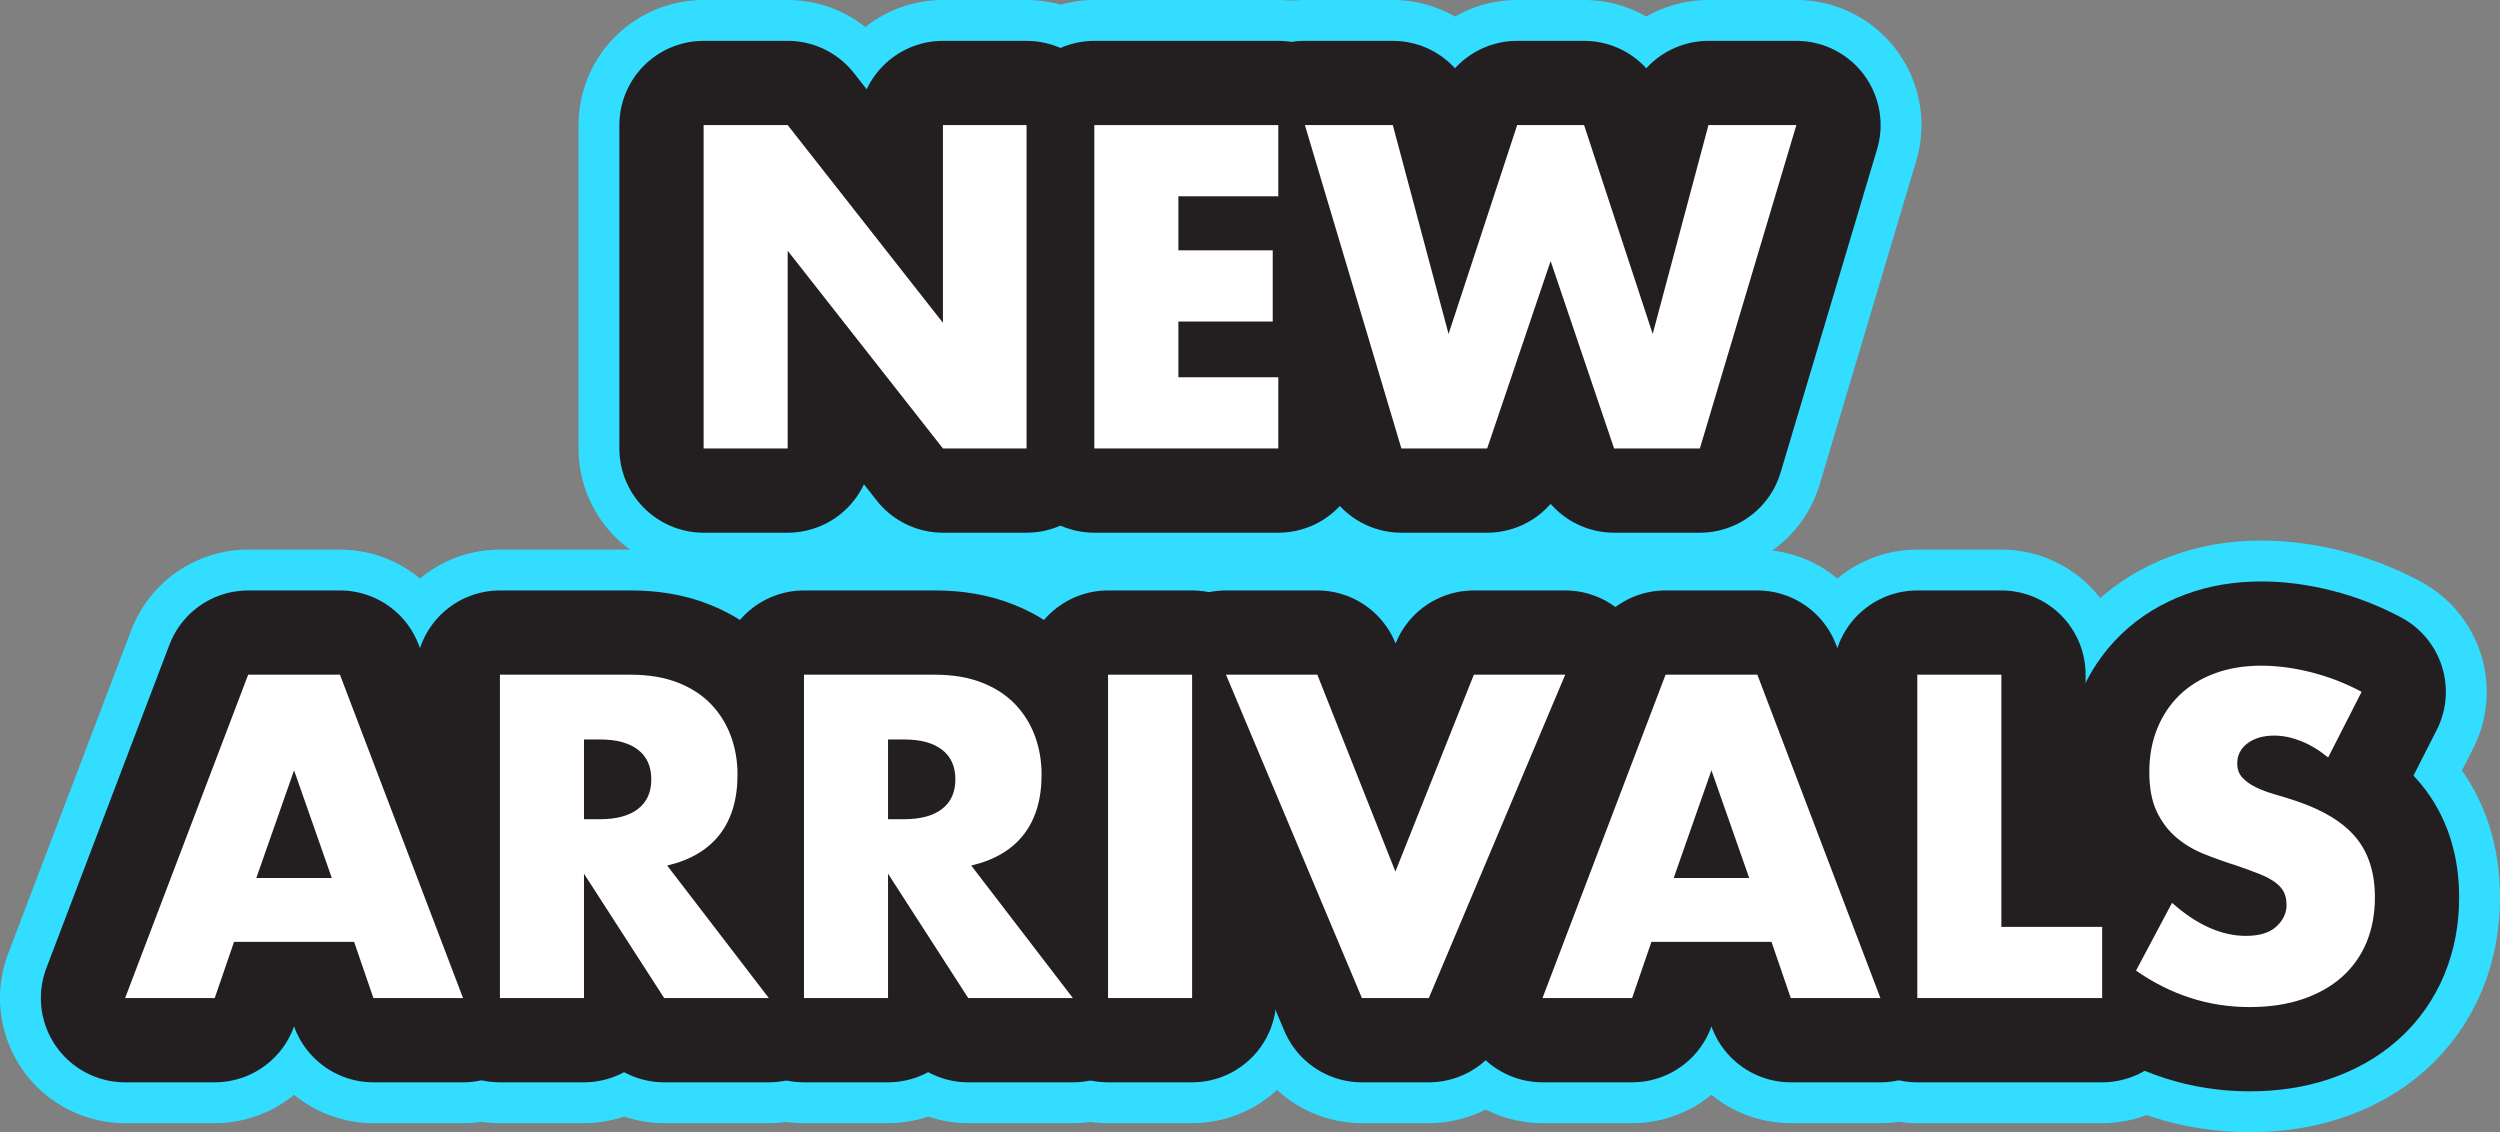
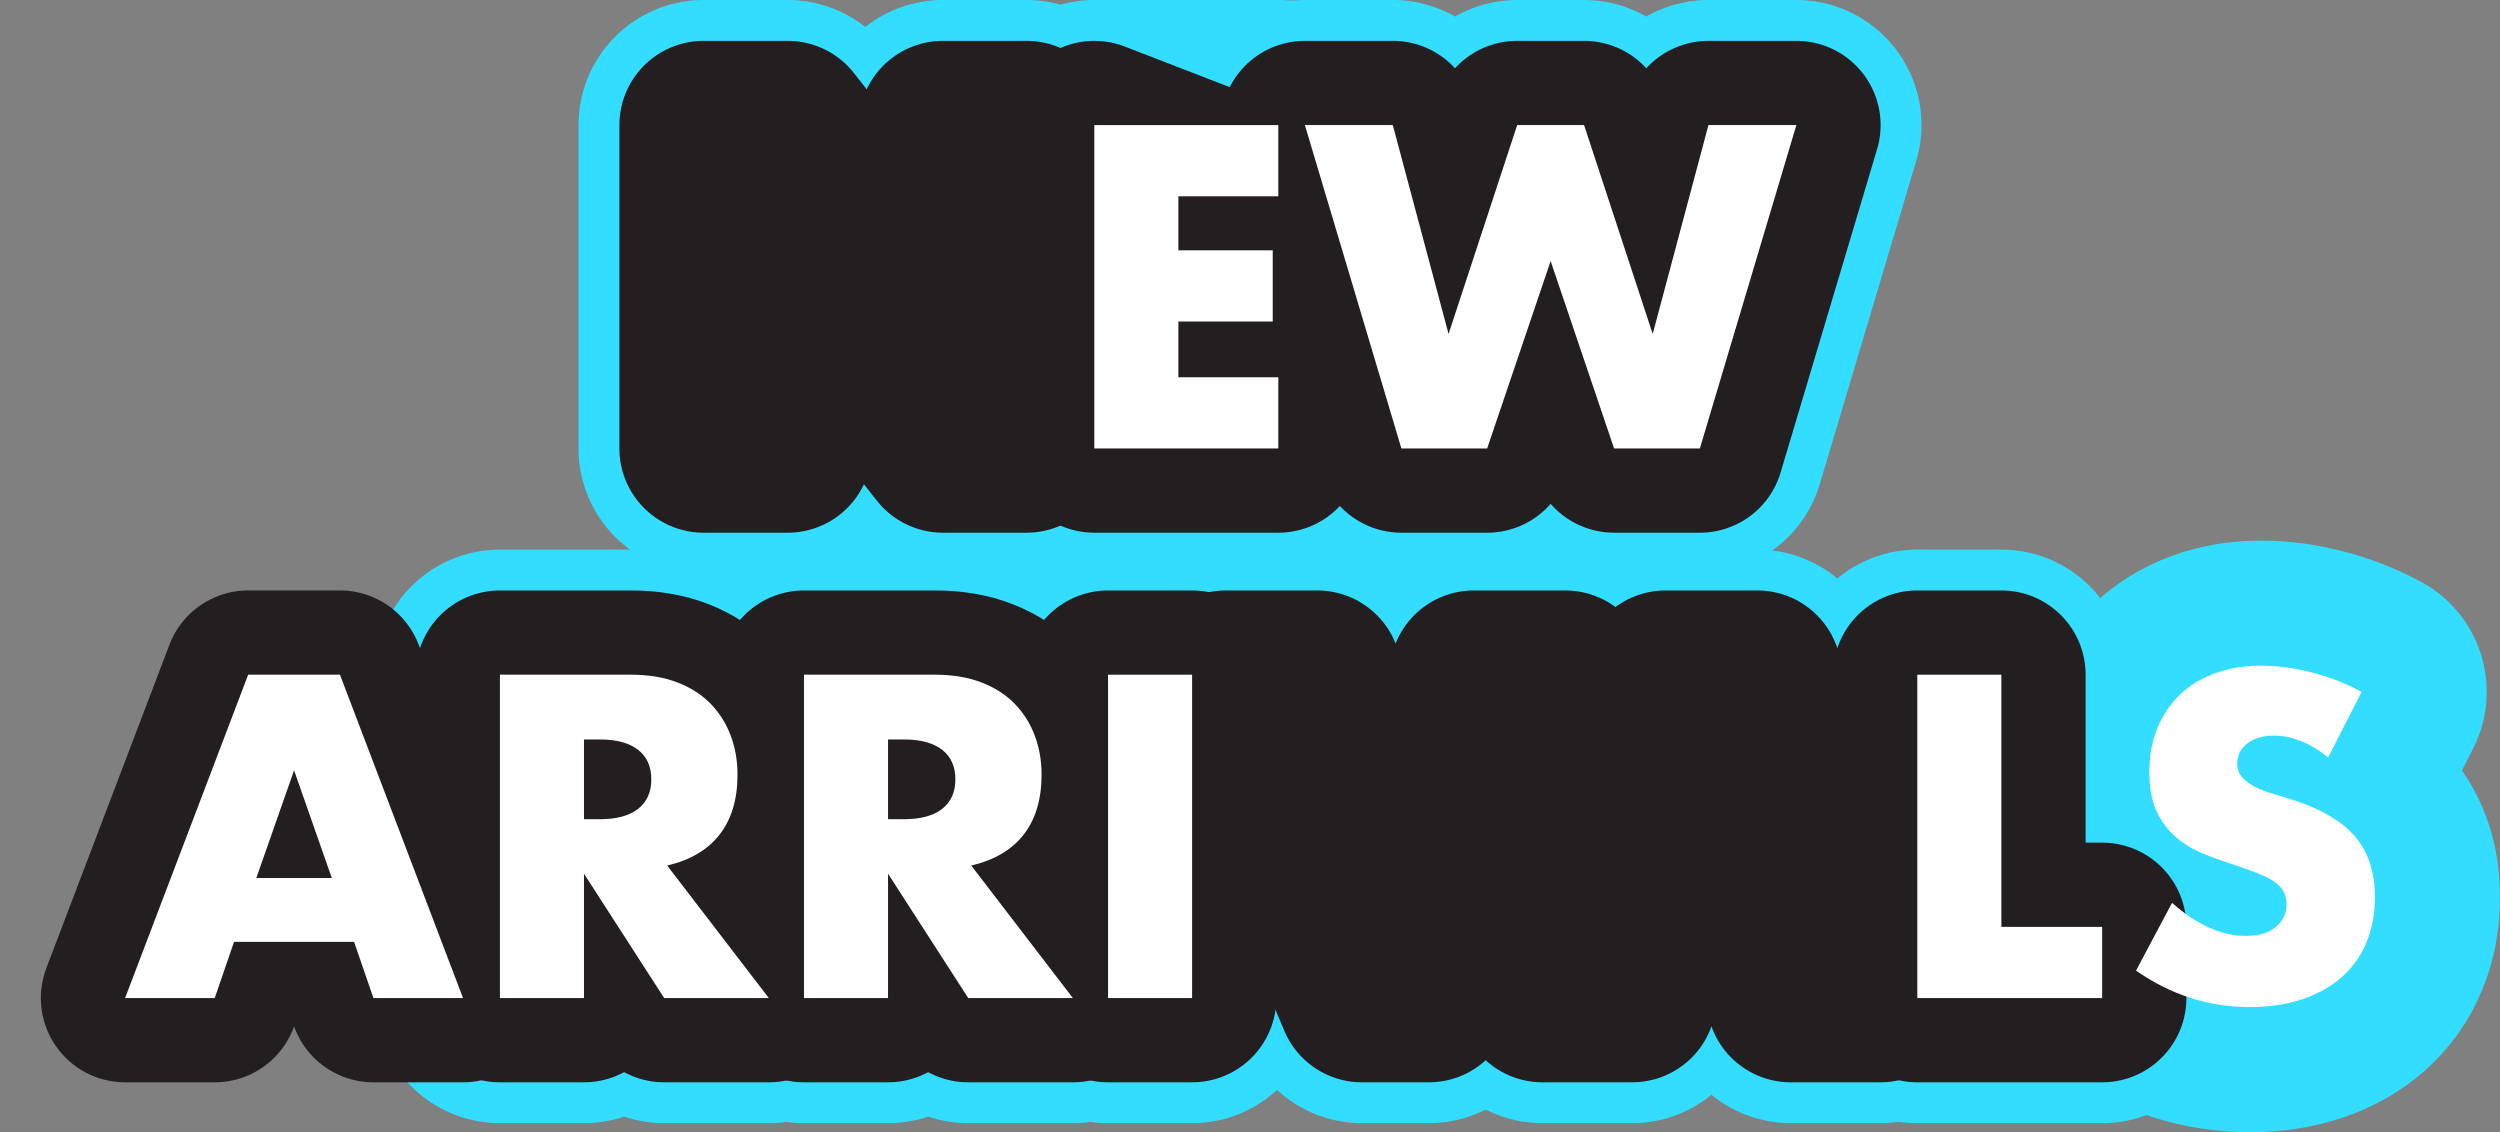
<svg xmlns="http://www.w3.org/2000/svg" xmlns:ns1="http://vectornator.io" height="100%" stroke-miterlimit="10" style="fill-rule:nonzero;clip-rule:evenodd;stroke-linecap:round;stroke-linejoin:round;" version="1.1" viewBox="2270.51 6396.57 2448.07 1108.65" width="100%" xml:space="preserve">
  <rect x="2270.51" y="6396.57" width="2448.07" height="1108.65" fill="#808080" stroke="none" />
  <defs />
  <clipPath id="ArtboardFrame">
    <rect height="1108.65" width="2448.07" x="2270.51" y="6396.57" />
  </clipPath>
  <g clip-path="url(#ArtboardFrame)" id="Layer" ns1:layerName="Layer">
    <g opacity="1" ns1:layerName="Group 4">
      <path d="M2959.52 6835.71L2959.52 6519.07L3041.83 6519.07L3193.86 6712.67L3193.86 6519.07L3275.75 6519.07L3275.75 6835.71L3193.86 6835.71L3041.83 6642.12L3041.83 6835.71L2959.52 6835.71Z" fill="#33ddff" fill-rule="nonzero" opacity="1" stroke="#33ddff" stroke-linecap="butt" stroke-linejoin="round" stroke-width="245" />
      <path d="M3522.26 6588.78L3424.41 6588.78L3424.41 6641.7L3516.8 6641.7L3516.8 6711.41L3424.41 6711.41L3424.41 6766L3522.26 6766L3522.26 6835.71L3342.1 6835.71L3342.1 6519.07L3522.26 6519.07L3522.26 6588.78Z" fill="#33ddff" fill-rule="nonzero" opacity="1" stroke="#33ddff" stroke-linecap="butt" stroke-linejoin="round" stroke-width="245" />
      <path d="M3634.39 6519.07L3688.98 6723.59L3756.17 6519.07L3821.69 6519.07L3888.88 6723.59L3943.47 6519.07L4029.56 6519.07L3935.07 6835.71L3851.08 6835.71L3788.93 6652.19L3726.78 6835.71L3642.79 6835.71L3548.3 6519.07L3634.39 6519.07Z" fill="#33ddff" fill-rule="nonzero" opacity="1" stroke="#33ddff" stroke-linecap="butt" stroke-linejoin="round" stroke-width="245" />
-       <path d="M2595.42 7256.31L2558.47 7150.9L2521.51 7256.31L2595.42 7256.31ZM2617.26 7318.88L2499.68 7318.88L2480.78 7373.9L2393.01 7373.9L2513.53 7057.25L2603.4 7057.25L2723.93 7373.9L2636.16 7373.9L2617.26 7318.88Z" fill="#33ddff" fill-rule="nonzero" opacity="1" stroke="#33ddff" stroke-linecap="butt" stroke-linejoin="round" stroke-width="245" />
      <path d="M2842.36 7198.78L2857.89 7198.78C2874.13 7198.78 2886.59 7195.42 2895.27 7188.7C2903.95 7181.98 2908.29 7172.32 2908.29 7159.72C2908.29 7147.12 2903.95 7137.46 2895.27 7130.75C2886.59 7124.03 2874.13 7120.67 2857.89 7120.67L2842.36 7120.67L2842.36 7198.78ZM3023.36 7373.9L2920.89 7373.9L2842.36 7252.11L2842.36 7373.9L2760.05 7373.9L2760.05 7057.25L2888.13 7057.25C2905.77 7057.25 2921.17 7059.84 2934.33 7065.02C2947.48 7070.2 2958.33 7077.27 2966.87 7086.23C2975.41 7095.19 2981.85 7105.55 2986.19 7117.31C2990.53 7129.07 2992.7 7141.66 2992.7 7155.1C2992.7 7179.18 2986.89 7198.71 2975.27 7213.69C2963.65 7228.66 2946.5 7238.81 2923.83 7244.13L3023.36 7373.9Z" fill="#33ddff" fill-rule="nonzero" opacity="1" stroke="#33ddff" stroke-linecap="butt" stroke-linejoin="round" stroke-width="245" />
      <path d="M3140.1 7198.78L3155.64 7198.78C3171.88 7198.78 3184.34 7195.42 3193.02 7188.7C3201.7 7181.98 3206.04 7172.32 3206.04 7159.72C3206.04 7147.12 3201.7 7137.46 3193.02 7130.75C3184.34 7124.03 3171.88 7120.67 3155.64 7120.67L3140.1 7120.67L3140.1 7198.78ZM3321.1 7373.9L3218.63 7373.9L3140.1 7252.11L3140.1 7373.9L3057.79 7373.9L3057.79 7057.25L3185.88 7057.25C3203.52 7057.25 3218.91 7059.84 3232.07 7065.02C3245.23 7070.2 3256.08 7077.27 3264.62 7086.23C3273.16 7095.19 3279.6 7105.55 3283.94 7117.31C3288.28 7129.07 3290.45 7141.66 3290.45 7155.1C3290.45 7179.18 3284.64 7198.71 3273.02 7213.69C3261.4 7228.66 3244.25 7238.81 3221.57 7244.13L3321.1 7373.9Z" fill="#33ddff" fill-rule="nonzero" opacity="1" stroke="#33ddff" stroke-linecap="butt" stroke-linejoin="round" stroke-width="245" />
      <path d="M3437.85 7057.25L3437.85 7373.9L3355.54 7373.9L3355.54 7057.25L3437.85 7057.25Z" fill="#33ddff" fill-rule="nonzero" opacity="1" stroke="#33ddff" stroke-linecap="butt" stroke-linejoin="round" stroke-width="245" />
      <path d="M3560.47 7057.25L3636.91 7250.01L3713.76 7057.25L3803.21 7057.25L3669.66 7373.9L3604.15 7373.9L3471.03 7057.25L3560.47 7057.25Z" fill="#33ddff" fill-rule="nonzero" opacity="1" stroke="#33ddff" stroke-linecap="butt" stroke-linejoin="round" stroke-width="245" />
      <path d="M3983.37 7256.31L3946.41 7150.9L3909.46 7256.31L3983.37 7256.31ZM4005.2 7318.88L3887.62 7318.88L3868.72 7373.9L3780.95 7373.9L3901.48 7057.25L3991.35 7057.25L4111.87 7373.9L4024.1 7373.9L4005.2 7318.88Z" fill="#33ddff" fill-rule="nonzero" opacity="1" stroke="#33ddff" stroke-linecap="butt" stroke-linejoin="round" stroke-width="245" />
      <path d="M4230.3 7057.25L4230.3 7304.19L4328.99 7304.19L4328.99 7373.9L4147.99 7373.9L4147.99 7057.25L4230.3 7057.25Z" fill="#33ddff" fill-rule="nonzero" opacity="1" stroke="#33ddff" stroke-linecap="butt" stroke-linejoin="round" stroke-width="245" />
      <path d="M4550.3 7138.3C4541.34 7131.03 4532.38 7125.64 4523.43 7122.14C4514.47 7118.64 4505.79 7116.89 4497.39 7116.89C4486.75 7116.89 4478.07 7119.41 4471.35 7124.45C4464.63 7129.49 4461.27 7136.06 4461.27 7144.18C4461.27 7149.78 4462.95 7154.4 4466.31 7158.04C4469.67 7161.68 4474.08 7164.83 4479.54 7167.49C4485 7170.15 4491.16 7172.46 4498.02 7174.42C4504.88 7176.38 4511.67 7178.48 4518.39 7180.72C4545.26 7189.68 4564.93 7201.65 4577.39 7216.63C4589.85 7231.6 4596.08 7251.13 4596.08 7275.21C4596.08 7291.45 4593.35 7306.15 4587.89 7319.3C4582.43 7332.46 4574.45 7343.73 4563.95 7353.11C4553.45 7362.49 4540.57 7369.77 4525.32 7374.95C4510.06 7380.13 4492.77 7382.72 4473.45 7382.72C4433.42 7382.72 4396.32 7370.82 4362.16 7347.02L4397.44 7280.67C4409.76 7291.59 4421.94 7299.71 4433.98 7305.03C4446.01 7310.34 4457.91 7313 4469.67 7313C4483.11 7313 4493.12 7309.92 4499.7 7303.77C4506.28 7297.61 4509.57 7290.61 4509.57 7282.77C4509.57 7278.01 4508.73 7273.88 4507.05 7270.38C4505.37 7266.88 4502.57 7263.66 4498.65 7260.72C4494.73 7257.78 4489.62 7255.05 4483.32 7252.53C4477.02 7250.01 4469.39 7247.21 4460.43 7244.13C4449.79 7240.77 4439.36 7237.06 4429.15 7233C4418.93 7228.94 4409.83 7223.55 4401.85 7216.84C4393.87 7210.12 4387.43 7201.65 4382.53 7191.43C4377.63 7181.21 4375.18 7168.26 4375.18 7152.58C4375.18 7136.9 4377.77 7122.7 4382.95 7109.96C4388.13 7097.22 4395.41 7086.3 4404.79 7077.2C4414.17 7068.1 4425.65 7061.03 4439.23 7055.99C4452.8 7050.95 4467.99 7048.43 4484.79 7048.43C4500.47 7048.43 4516.85 7050.6 4533.92 7054.94C4551 7059.28 4567.38 7065.65 4583.06 7074.05L4550.3 7138.3Z" fill="#33ddff" fill-rule="nonzero" opacity="1" stroke="#33ddff" stroke-linecap="butt" stroke-linejoin="round" stroke-width="245" />
      <path d="M2959.52 6835.71L2959.52 6519.07L3041.83 6519.07L3193.86 6712.67L3193.86 6519.07L3275.75 6519.07L3275.75 6835.71L3193.86 6835.71L3041.83 6642.12L3041.83 6835.71L2959.52 6835.71Z" fill="#231f20" fill-rule="nonzero" opacity="1" stroke="#231f20" stroke-linecap="butt" stroke-linejoin="round" stroke-width="165" />
-       <path d="M3522.26 6588.78L3424.41 6588.78L3424.41 6641.7L3516.8 6641.7L3516.8 6711.41L3424.41 6711.41L3424.41 6766L3522.26 6766L3522.26 6835.71L3342.1 6835.71L3342.1 6519.07L3522.26 6519.07L3522.26 6588.78Z" fill="#231f20" fill-rule="nonzero" opacity="1" stroke="#231f20" stroke-linecap="butt" stroke-linejoin="round" stroke-width="165" />
+       <path d="M3522.26 6588.78L3424.41 6588.78L3424.41 6641.7L3516.8 6641.7L3516.8 6711.41L3424.41 6711.41L3424.41 6766L3522.26 6766L3522.26 6835.71L3342.1 6835.71L3342.1 6519.07L3522.26 6588.78Z" fill="#231f20" fill-rule="nonzero" opacity="1" stroke="#231f20" stroke-linecap="butt" stroke-linejoin="round" stroke-width="165" />
      <path d="M3634.39 6519.07L3688.98 6723.59L3756.17 6519.07L3821.69 6519.07L3888.88 6723.59L3943.47 6519.07L4029.56 6519.07L3935.07 6835.71L3851.08 6835.71L3788.93 6652.19L3726.78 6835.71L3642.79 6835.71L3548.3 6519.07L3634.39 6519.07Z" fill="#231f20" fill-rule="nonzero" opacity="1" stroke="#231f20" stroke-linecap="butt" stroke-linejoin="round" stroke-width="165" />
      <path d="M2595.42 7256.31L2558.47 7150.9L2521.51 7256.31L2595.42 7256.31ZM2617.26 7318.88L2499.68 7318.88L2480.78 7373.9L2393.01 7373.9L2513.53 7057.25L2603.4 7057.25L2723.93 7373.9L2636.16 7373.9L2617.26 7318.88Z" fill="#231f20" fill-rule="nonzero" opacity="1" stroke="#231f20" stroke-linecap="butt" stroke-linejoin="round" stroke-width="165" />
      <path d="M2842.36 7198.78L2857.89 7198.78C2874.13 7198.78 2886.59 7195.42 2895.27 7188.7C2903.95 7181.98 2908.29 7172.32 2908.29 7159.72C2908.29 7147.12 2903.95 7137.46 2895.27 7130.75C2886.59 7124.03 2874.13 7120.67 2857.89 7120.67L2842.36 7120.67L2842.36 7198.78ZM3023.36 7373.9L2920.89 7373.9L2842.36 7252.11L2842.36 7373.9L2760.05 7373.9L2760.05 7057.25L2888.13 7057.25C2905.77 7057.25 2921.17 7059.84 2934.33 7065.02C2947.48 7070.2 2958.33 7077.27 2966.87 7086.23C2975.41 7095.19 2981.85 7105.55 2986.19 7117.31C2990.53 7129.07 2992.7 7141.66 2992.7 7155.1C2992.7 7179.18 2986.89 7198.71 2975.27 7213.69C2963.65 7228.66 2946.5 7238.81 2923.83 7244.13L3023.36 7373.9Z" fill="#231f20" fill-rule="nonzero" opacity="1" stroke="#231f20" stroke-linecap="butt" stroke-linejoin="round" stroke-width="165" />
      <path d="M3140.1 7198.78L3155.64 7198.78C3171.88 7198.78 3184.34 7195.42 3193.02 7188.7C3201.7 7181.98 3206.04 7172.32 3206.04 7159.72C3206.04 7147.12 3201.7 7137.46 3193.02 7130.75C3184.34 7124.03 3171.88 7120.67 3155.64 7120.67L3140.1 7120.67L3140.1 7198.78ZM3321.1 7373.9L3218.63 7373.9L3140.1 7252.11L3140.1 7373.9L3057.79 7373.9L3057.79 7057.25L3185.88 7057.25C3203.52 7057.25 3218.91 7059.84 3232.07 7065.02C3245.23 7070.2 3256.08 7077.27 3264.62 7086.23C3273.16 7095.19 3279.6 7105.55 3283.94 7117.31C3288.28 7129.07 3290.45 7141.66 3290.45 7155.1C3290.45 7179.18 3284.64 7198.71 3273.02 7213.69C3261.4 7228.66 3244.25 7238.81 3221.57 7244.13L3321.1 7373.9Z" fill="#231f20" fill-rule="nonzero" opacity="1" stroke="#231f20" stroke-linecap="butt" stroke-linejoin="round" stroke-width="165" />
      <path d="M3437.85 7057.25L3437.85 7373.9L3355.54 7373.9L3355.54 7057.25L3437.85 7057.25Z" fill="#231f20" fill-rule="nonzero" opacity="1" stroke="#231f20" stroke-linecap="butt" stroke-linejoin="round" stroke-width="165" />
      <path d="M3560.47 7057.25L3636.91 7250.01L3713.76 7057.25L3803.21 7057.25L3669.66 7373.9L3604.15 7373.9L3471.03 7057.25L3560.47 7057.25Z" fill="#231f20" fill-rule="nonzero" opacity="1" stroke="#231f20" stroke-linecap="butt" stroke-linejoin="round" stroke-width="165" />
      <path d="M3983.37 7256.31L3946.41 7150.9L3909.46 7256.31L3983.37 7256.31ZM4005.2 7318.88L3887.62 7318.88L3868.72 7373.9L3780.95 7373.9L3901.48 7057.25L3991.35 7057.25L4111.87 7373.9L4024.1 7373.9L4005.2 7318.88Z" fill="#231f20" fill-rule="nonzero" opacity="1" stroke="#231f20" stroke-linecap="butt" stroke-linejoin="round" stroke-width="165" />
      <path d="M4230.3 7057.25L4230.3 7304.19L4328.99 7304.19L4328.99 7373.9L4147.99 7373.9L4147.99 7057.25L4230.3 7057.25Z" fill="#231f20" fill-rule="nonzero" opacity="1" stroke="#231f20" stroke-linecap="butt" stroke-linejoin="round" stroke-width="165" />
-       <path d="M4550.3 7138.3C4541.34 7131.03 4532.38 7125.64 4523.43 7122.14C4514.47 7118.64 4505.79 7116.89 4497.39 7116.89C4486.75 7116.89 4478.07 7119.41 4471.35 7124.45C4464.63 7129.49 4461.27 7136.06 4461.27 7144.18C4461.27 7149.78 4462.95 7154.4 4466.31 7158.04C4469.67 7161.68 4474.08 7164.83 4479.54 7167.49C4485 7170.15 4491.16 7172.46 4498.02 7174.42C4504.88 7176.38 4511.67 7178.48 4518.39 7180.72C4545.26 7189.68 4564.93 7201.65 4577.39 7216.63C4589.85 7231.6 4596.08 7251.13 4596.08 7275.21C4596.08 7291.45 4593.35 7306.15 4587.89 7319.3C4582.43 7332.46 4574.45 7343.73 4563.95 7353.11C4553.45 7362.49 4540.57 7369.77 4525.32 7374.95C4510.06 7380.13 4492.77 7382.72 4473.45 7382.72C4433.42 7382.72 4396.32 7370.82 4362.16 7347.02L4397.44 7280.67C4409.76 7291.59 4421.94 7299.71 4433.98 7305.03C4446.01 7310.34 4457.91 7313 4469.67 7313C4483.11 7313 4493.12 7309.92 4499.7 7303.77C4506.28 7297.61 4509.57 7290.61 4509.57 7282.77C4509.57 7278.01 4508.73 7273.88 4507.05 7270.38C4505.37 7266.88 4502.57 7263.66 4498.65 7260.72C4494.73 7257.78 4489.62 7255.05 4483.32 7252.53C4477.02 7250.01 4469.39 7247.21 4460.43 7244.13C4449.79 7240.77 4439.36 7237.06 4429.15 7233C4418.93 7228.94 4409.83 7223.55 4401.85 7216.84C4393.87 7210.12 4387.43 7201.65 4382.53 7191.43C4377.63 7181.21 4375.18 7168.26 4375.18 7152.58C4375.18 7136.9 4377.77 7122.7 4382.95 7109.96C4388.13 7097.22 4395.41 7086.3 4404.79 7077.2C4414.17 7068.1 4425.65 7061.03 4439.23 7055.99C4452.8 7050.95 4467.99 7048.43 4484.79 7048.43C4500.47 7048.43 4516.85 7050.6 4533.92 7054.94C4551 7059.28 4567.38 7065.65 4583.06 7074.05L4550.3 7138.3Z" fill="#231f20" fill-rule="nonzero" opacity="1" stroke="#231f20" stroke-linecap="butt" stroke-linejoin="round" stroke-width="165" />
-       <path d="M2959.52 6835.71L2959.52 6519.07L3041.83 6519.07L3193.86 6712.67L3193.86 6519.07L3275.75 6519.07L3275.75 6835.71L3193.86 6835.71L3041.83 6642.12L3041.83 6835.71L2959.52 6835.71Z" fill="#ffffff" fill-rule="nonzero" opacity="1" stroke="none" />
      <path d="M3522.26 6588.78L3424.41 6588.78L3424.41 6641.7L3516.8 6641.7L3516.8 6711.41L3424.41 6711.41L3424.41 6766L3522.26 6766L3522.26 6835.71L3342.1 6835.71L3342.1 6519.07L3522.26 6519.07L3522.26 6588.78Z" fill="#ffffff" fill-rule="nonzero" opacity="1" stroke="none" />
      <path d="M3634.39 6519.07L3688.98 6723.59L3756.17 6519.07L3821.69 6519.07L3888.88 6723.59L3943.47 6519.07L4029.56 6519.07L3935.07 6835.71L3851.08 6835.71L3788.93 6652.19L3726.78 6835.71L3642.79 6835.71L3548.3 6519.07L3634.39 6519.07Z" fill="#ffffff" fill-rule="nonzero" opacity="1" stroke="none" />
      <path d="M2595.42 7256.31L2558.47 7150.9L2521.51 7256.31L2595.42 7256.31ZM2617.26 7318.88L2499.68 7318.88L2480.78 7373.9L2393.01 7373.9L2513.53 7057.25L2603.4 7057.25L2723.93 7373.9L2636.16 7373.9L2617.26 7318.88Z" fill="#ffffff" fill-rule="nonzero" opacity="1" stroke="none" />
      <path d="M2842.36 7198.78L2857.89 7198.78C2874.13 7198.78 2886.59 7195.42 2895.27 7188.7C2903.95 7181.98 2908.29 7172.32 2908.29 7159.72C2908.29 7147.12 2903.95 7137.46 2895.27 7130.75C2886.59 7124.03 2874.13 7120.67 2857.89 7120.67L2842.36 7120.67L2842.36 7198.78ZM3023.36 7373.9L2920.89 7373.9L2842.36 7252.11L2842.36 7373.9L2760.05 7373.9L2760.05 7057.25L2888.13 7057.25C2905.77 7057.25 2921.17 7059.84 2934.33 7065.02C2947.48 7070.2 2958.33 7077.27 2966.87 7086.23C2975.41 7095.19 2981.85 7105.55 2986.19 7117.31C2990.53 7129.07 2992.7 7141.66 2992.7 7155.1C2992.7 7179.18 2986.89 7198.71 2975.27 7213.69C2963.65 7228.66 2946.5 7238.81 2923.83 7244.13L3023.36 7373.9Z" fill="#ffffff" fill-rule="nonzero" opacity="1" stroke="none" />
      <path d="M3140.1 7198.78L3155.64 7198.78C3171.88 7198.78 3184.34 7195.42 3193.02 7188.7C3201.7 7181.98 3206.04 7172.32 3206.04 7159.72C3206.04 7147.12 3201.7 7137.46 3193.02 7130.75C3184.34 7124.03 3171.88 7120.67 3155.64 7120.67L3140.1 7120.67L3140.1 7198.78ZM3321.1 7373.9L3218.63 7373.9L3140.1 7252.11L3140.1 7373.9L3057.79 7373.9L3057.79 7057.25L3185.88 7057.25C3203.52 7057.25 3218.91 7059.84 3232.07 7065.02C3245.23 7070.2 3256.08 7077.27 3264.62 7086.23C3273.16 7095.19 3279.6 7105.55 3283.94 7117.31C3288.28 7129.07 3290.45 7141.66 3290.45 7155.1C3290.45 7179.18 3284.64 7198.71 3273.02 7213.69C3261.4 7228.66 3244.25 7238.81 3221.57 7244.13L3321.1 7373.9Z" fill="#ffffff" fill-rule="nonzero" opacity="1" stroke="none" />
      <path d="M3437.85 7057.25L3437.85 7373.9L3355.54 7373.9L3355.54 7057.25L3437.85 7057.25Z" fill="#ffffff" fill-rule="nonzero" opacity="1" stroke="none" />
-       <path d="M3560.47 7057.25L3636.91 7250.01L3713.76 7057.25L3803.21 7057.25L3669.66 7373.9L3604.15 7373.9L3471.03 7057.25L3560.47 7057.25Z" fill="#ffffff" fill-rule="nonzero" opacity="1" stroke="none" />
-       <path d="M3983.37 7256.31L3946.41 7150.9L3909.46 7256.31L3983.37 7256.31ZM4005.2 7318.88L3887.62 7318.88L3868.72 7373.9L3780.95 7373.9L3901.48 7057.25L3991.35 7057.25L4111.87 7373.9L4024.1 7373.9L4005.2 7318.88Z" fill="#ffffff" fill-rule="nonzero" opacity="1" stroke="none" />
      <path d="M4230.3 7057.25L4230.3 7304.19L4328.99 7304.19L4328.99 7373.9L4147.99 7373.9L4147.99 7057.25L4230.3 7057.25Z" fill="#ffffff" fill-rule="nonzero" opacity="1" stroke="none" />
      <path d="M4550.3 7138.3C4541.34 7131.03 4532.38 7125.64 4523.43 7122.14C4514.47 7118.64 4505.79 7116.89 4497.39 7116.89C4486.75 7116.89 4478.07 7119.41 4471.35 7124.45C4464.63 7129.49 4461.27 7136.06 4461.27 7144.18C4461.27 7149.78 4462.95 7154.4 4466.31 7158.04C4469.67 7161.68 4474.08 7164.83 4479.54 7167.49C4485 7170.15 4491.16 7172.46 4498.02 7174.42C4504.88 7176.38 4511.67 7178.48 4518.39 7180.72C4545.26 7189.68 4564.93 7201.65 4577.39 7216.63C4589.85 7231.6 4596.08 7251.13 4596.08 7275.21C4596.08 7291.45 4593.35 7306.15 4587.89 7319.3C4582.43 7332.46 4574.45 7343.73 4563.95 7353.11C4553.45 7362.49 4540.57 7369.77 4525.32 7374.95C4510.06 7380.13 4492.77 7382.72 4473.45 7382.72C4433.42 7382.72 4396.32 7370.82 4362.16 7347.02L4397.44 7280.67C4409.76 7291.59 4421.94 7299.71 4433.98 7305.03C4446.01 7310.34 4457.91 7313 4469.67 7313C4483.11 7313 4493.12 7309.92 4499.7 7303.77C4506.28 7297.61 4509.57 7290.61 4509.57 7282.77C4509.57 7278.01 4508.73 7273.88 4507.05 7270.38C4505.37 7266.88 4502.57 7263.66 4498.65 7260.72C4494.73 7257.78 4489.62 7255.05 4483.32 7252.53C4477.02 7250.01 4469.39 7247.21 4460.43 7244.13C4449.79 7240.77 4439.36 7237.06 4429.15 7233C4418.93 7228.94 4409.83 7223.55 4401.85 7216.84C4393.87 7210.12 4387.43 7201.65 4382.53 7191.43C4377.63 7181.21 4375.18 7168.26 4375.18 7152.58C4375.18 7136.9 4377.77 7122.7 4382.95 7109.96C4388.13 7097.22 4395.41 7086.3 4404.79 7077.2C4414.17 7068.1 4425.65 7061.03 4439.23 7055.99C4452.8 7050.95 4467.99 7048.43 4484.79 7048.43C4500.47 7048.43 4516.85 7050.6 4533.92 7054.94C4551 7059.28 4567.38 7065.65 4583.06 7074.05L4550.3 7138.3Z" fill="#ffffff" fill-rule="nonzero" opacity="1" stroke="none" />
      <path d="M3108.19 6924.17L3126.14 6924.17L3126.14 6942.93L3108.19 6942.93L3108.19 6924.17Z" fill="#33ddff" fill-rule="nonzero" opacity="1" stroke="none" ns1:layerName="Rectangle 1" />
      <path d="M3627.4 6950.89L3644.97 6950.89L3644.97 6968.24L3627.4 6968.24L3627.4 6950.89Z" fill="#33ddff" fill-rule="nonzero" opacity="1" stroke="none" ns1:layerName="Rectangle 2" />
    </g>
  </g>
</svg>